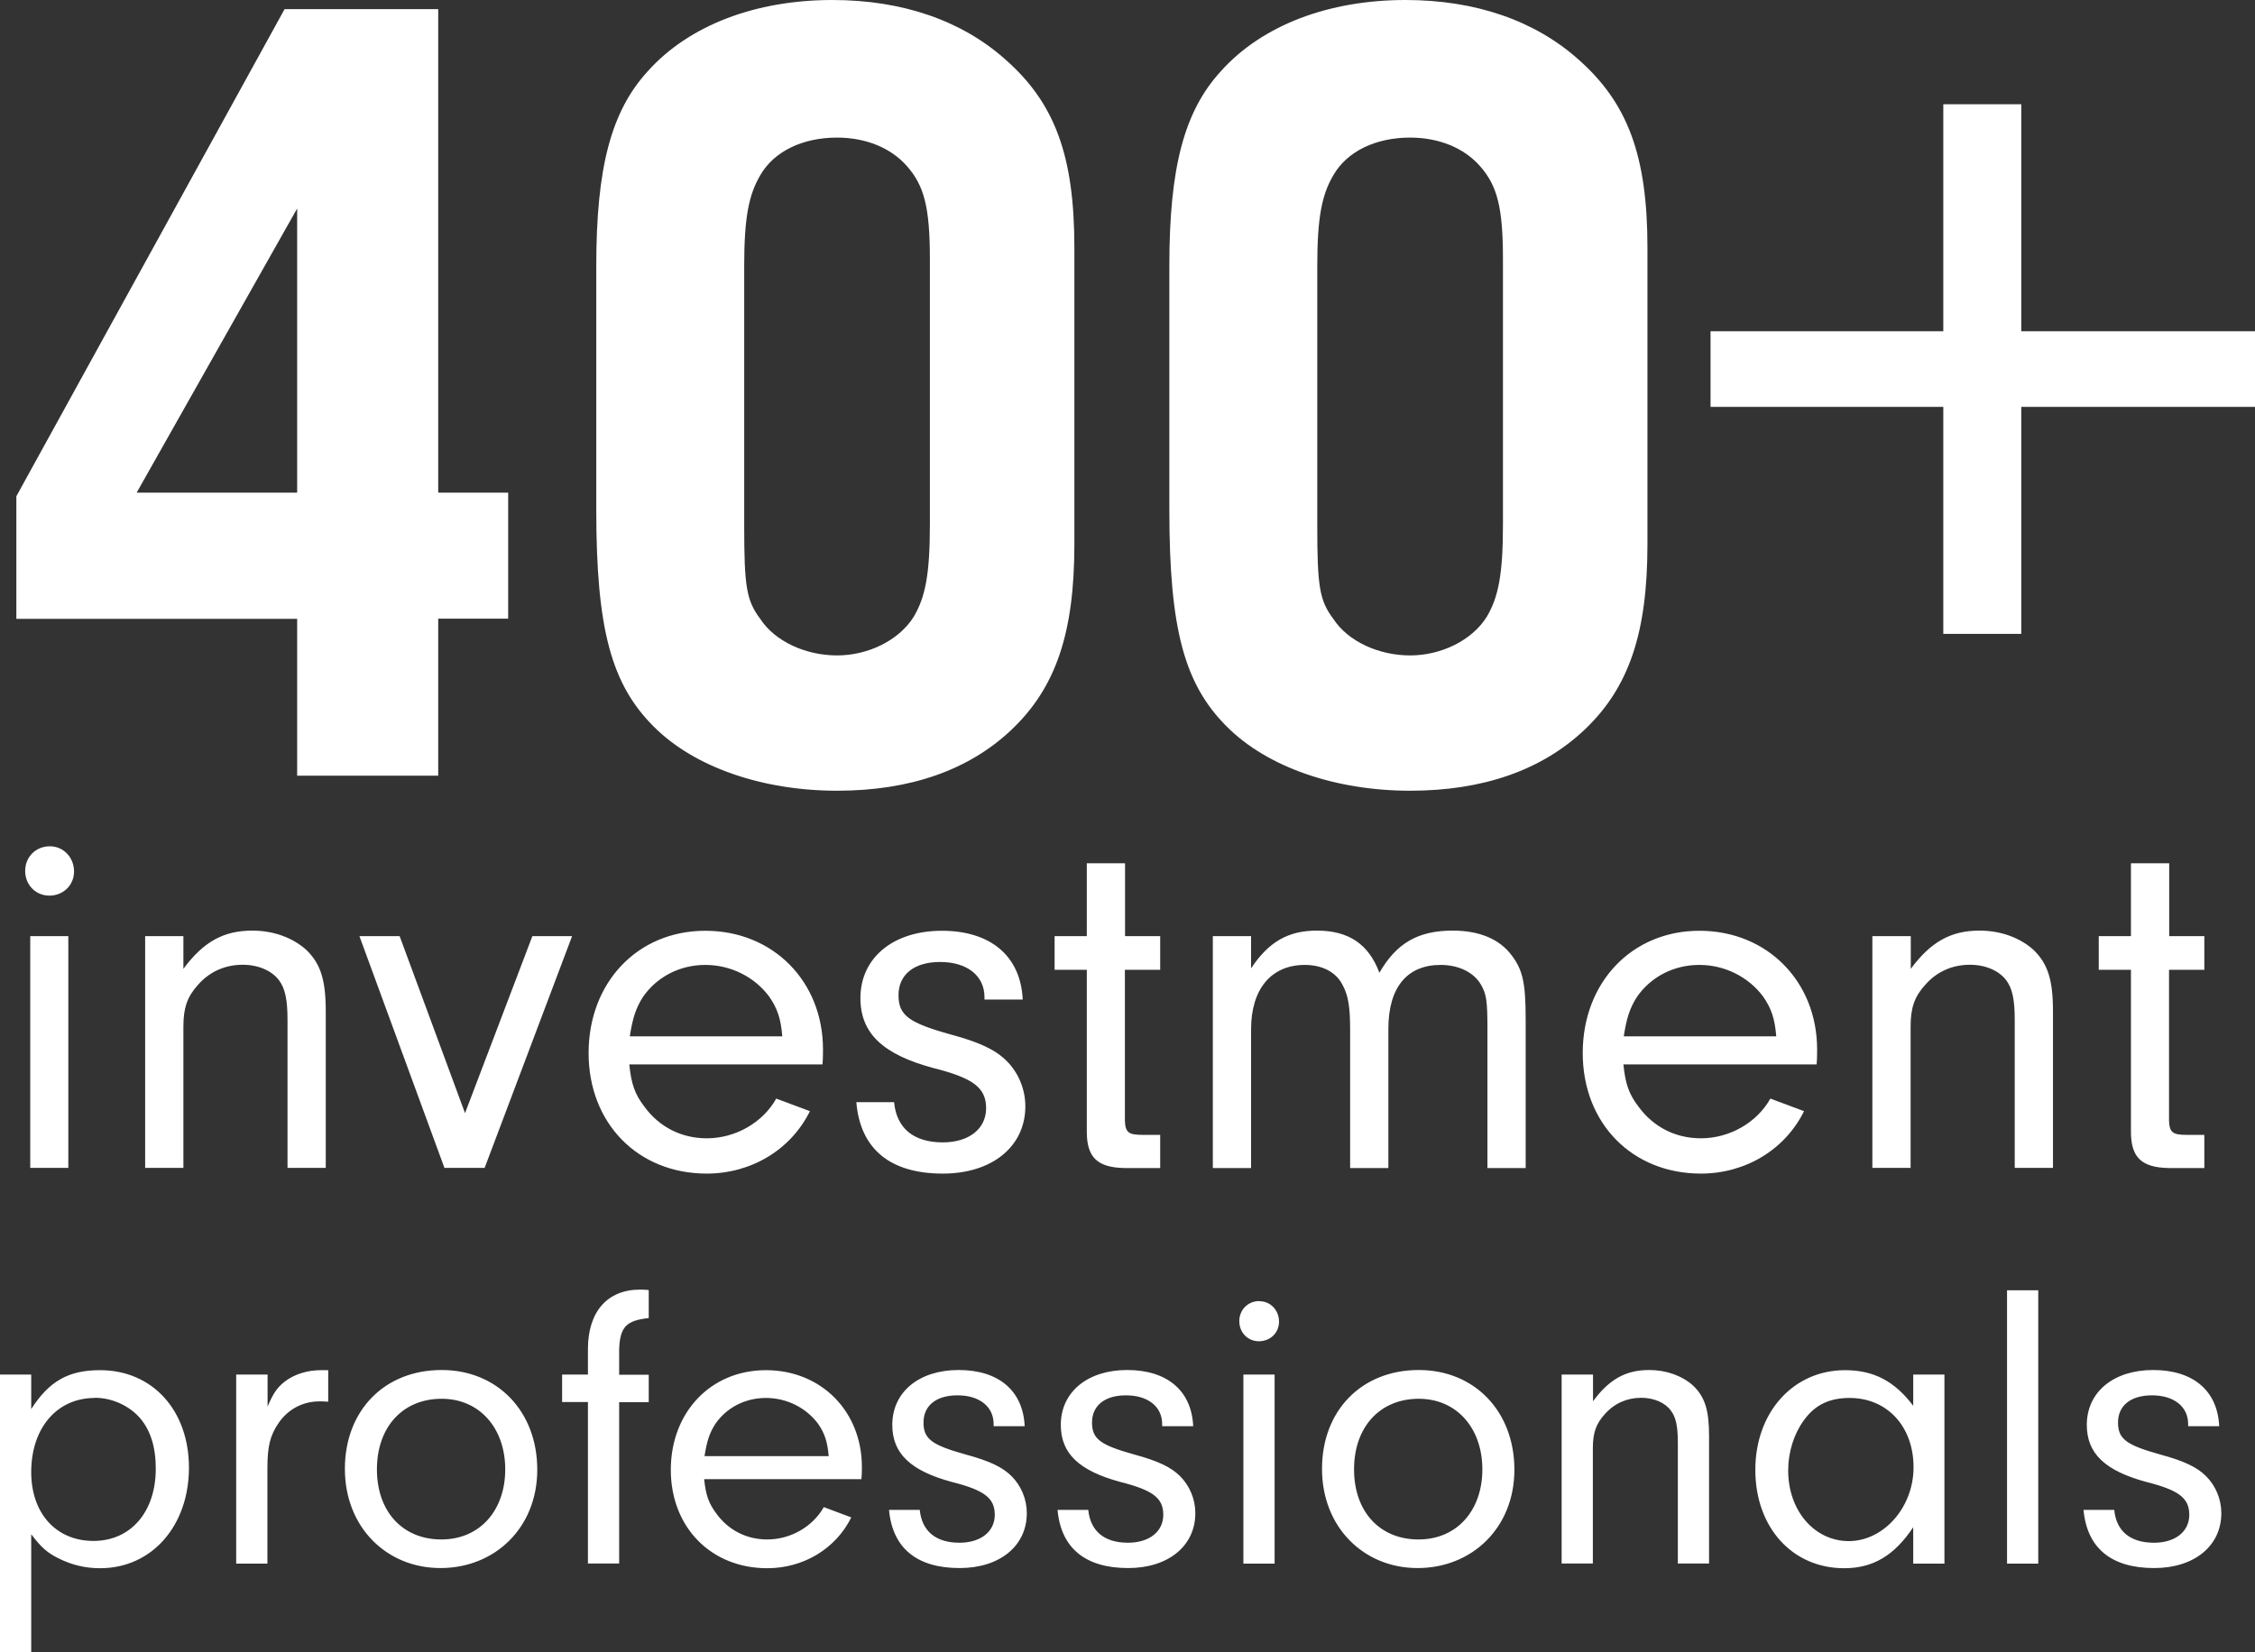
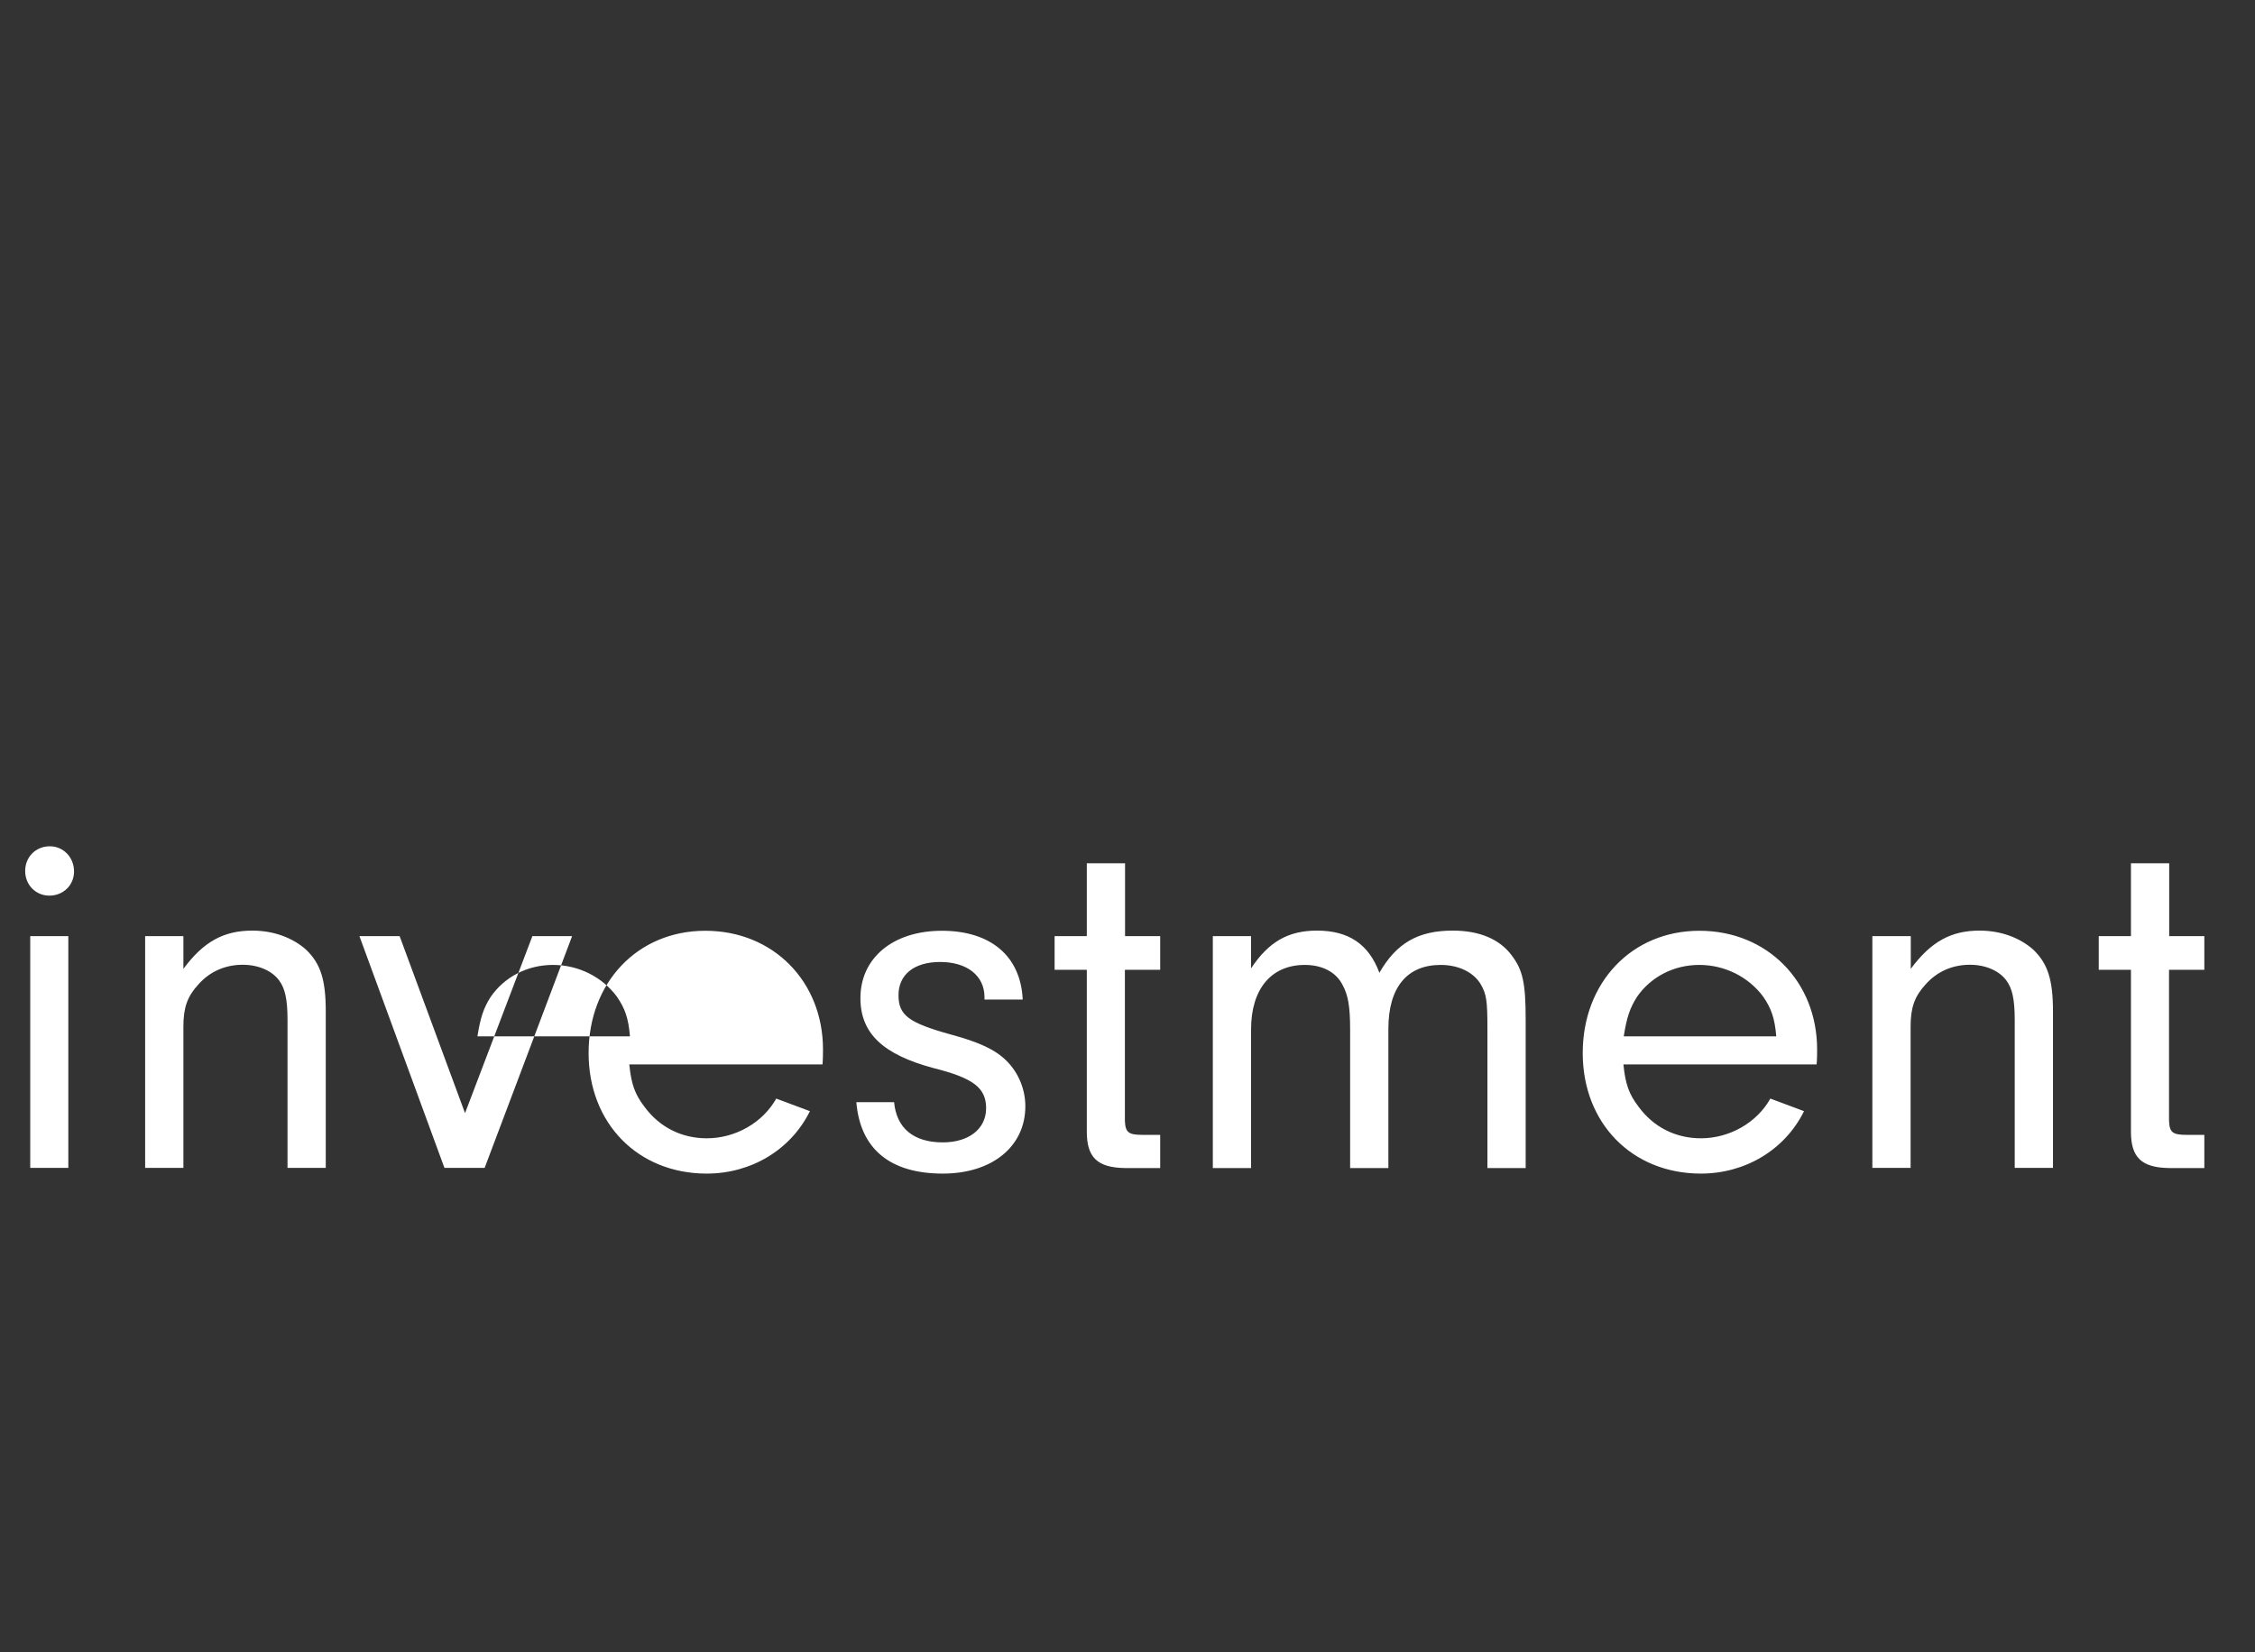
<svg xmlns="http://www.w3.org/2000/svg" viewBox="0 0 137.96 101.11">
  <rect x="0" y="0" width="137.96" height="101.11" fill="#333333" stroke="none" />
  <g fill="#fff">
-     <path d="m0 84.12h1.91v2.11c1.1-1.71 2.28-2.38 4.21-2.38 3.21 0 5.44 2.46 5.44 5.97s-2.23 6.15-5.44 6.15c-.9 0-1.73-.2-2.53-.6-.7-.35-1.05-.65-1.68-1.48v7.22h-1.91v-16.98zm5.8 1.43c-2.31 0-3.89 1.83-3.89 4.54 0 2.53 1.53 4.21 3.81 4.21s3.81-1.78 3.81-4.42c0-1.35-.33-2.38-1-3.14-.68-.75-1.71-1.2-2.73-1.2zm8.66-1.43h1.91v1.96c.35-.83.6-1.18 1.05-1.53.58-.45 1.38-.7 2.21-.7h.45v1.93c-.2-.02-.4-.02-.53-.02-1.03 0-1.93.48-2.51 1.33-.5.73-.68 1.4-.68 2.73v5.87h-1.91v-11.57zm12.56-.28c3.41 0 5.85 2.53 5.85 6.1s-2.61 6.02-5.92 6.02-5.85-2.51-5.85-6.07 2.41-6.05 5.92-6.05zm0 1.76c-2.38 0-3.96 1.73-3.96 4.32s1.58 4.29 3.94 4.29 3.91-1.78 3.91-4.29-1.56-4.32-3.89-4.32zm10.86.2v9.88h-1.91v-9.88h-1.58v-1.68h1.58v-1.56c0-2.28 1.18-3.64 3.19-3.64.1 0 .33 0 .53.03v1.71c-1.38.15-1.76.55-1.81 1.91v1.56h1.81v1.68h-1.81zm14.83 4.72h-9.63c.1.98.28 1.48.75 2.11.75 1.03 1.86 1.58 3.11 1.58 1.43 0 2.78-.78 3.46-1.98l1.68.63c-.95 1.93-2.94 3.11-5.14 3.11-3.44 0-5.9-2.51-5.9-6.02s2.43-6.1 5.82-6.1 5.87 2.53 5.87 5.92c0 .15 0 .48-.03.75zm-9.61-1.41h7.6c-.08-.9-.25-1.4-.65-1.98-.73-.98-1.91-1.58-3.19-1.58s-2.43.6-3.11 1.61c-.35.55-.5 1.03-.65 1.96zm19.6-1.83h-1.91v-.13c0-1.08-.88-1.76-2.21-1.76s-2.08.65-2.08 1.66.5 1.38 2.58 1.96c1.48.4 2.26.78 2.81 1.33.58.58.93 1.4.93 2.26 0 2.01-1.66 3.36-4.11 3.36-2.63 0-4.11-1.23-4.32-3.56h1.88c.13 1.3.98 2.01 2.43 2.01 1.3 0 2.16-.68 2.16-1.71s-.65-1.51-2.63-2.01c-2.51-.68-3.64-1.73-3.64-3.49 0-2.01 1.63-3.36 4.06-3.36s3.94 1.25 4.04 3.44zm10.31 0h-1.91v-.13c0-1.08-.88-1.76-2.21-1.76s-2.08.65-2.08 1.66.5 1.38 2.58 1.96c1.48.4 2.26.78 2.81 1.33.58.58.93 1.4.93 2.26 0 2.01-1.66 3.36-4.11 3.36-2.63 0-4.11-1.23-4.32-3.56h1.88c.13 1.3.98 2.01 2.43 2.01 1.3 0 2.16-.68 2.16-1.71s-.65-1.51-2.63-2.01c-2.51-.68-3.64-1.73-3.64-3.49 0-2.01 1.63-3.36 4.06-3.36s3.94 1.25 4.04 3.44zm4.97-3.16v11.57h-1.91v-11.57zm-.93-4.49c.68 0 1.2.55 1.2 1.25s-.55 1.2-1.23 1.2-1.2-.53-1.2-1.23.53-1.23 1.23-1.23zm9.75 4.21c3.41 0 5.85 2.53 5.85 6.1s-2.61 6.02-5.92 6.02-5.85-2.51-5.85-6.07 2.41-6.05 5.92-6.05zm0 1.76c-2.38 0-3.96 1.73-3.96 4.32s1.58 4.29 3.94 4.29 3.91-1.78 3.91-4.29-1.56-4.32-3.89-4.32zm8.75-1.48h1.91v1.63c1-1.35 2.01-1.91 3.44-1.91 1.05 0 2.01.35 2.68.95.73.7.98 1.51.98 3.09v7.8h-1.91v-7.38c0-1.03-.12-1.58-.43-1.98-.35-.48-1.03-.78-1.81-.78-.85 0-1.63.33-2.21.98-.55.6-.75 1.15-.75 2.11v7.05h-1.91v-11.57zm21.5 1.91v-1.91h1.91v11.57h-1.91v-2.23c-1.15 1.73-2.46 2.51-4.22 2.51-3.19 0-5.44-2.51-5.44-6.02s2.31-6.1 5.49-6.1c1.76 0 3.04.68 4.17 2.18zm-3.89-.48c-1.25 0-2.13.43-2.81 1.38-.6.83-.95 1.93-.95 3.06 0 2.46 1.61 4.32 3.71 4.32s3.96-2.03 3.96-4.52-1.61-4.24-3.91-4.24zm11.54 10.14h-1.91v-16.73h1.91zm11.08-8.41h-1.91v-.13c0-1.08-.88-1.76-2.21-1.76s-2.08.65-2.08 1.66.5 1.38 2.58 1.96c1.48.4 2.26.78 2.81 1.33.58.58.93 1.4.93 2.26 0 2.01-1.66 3.36-4.11 3.36-2.63 0-4.11-1.23-4.32-3.56h1.88c.12 1.3.98 2.01 2.43 2.01 1.3 0 2.16-.68 2.16-1.71s-.65-1.51-2.63-2.01c-2.51-.68-3.64-1.73-3.64-3.49 0-2.01 1.63-3.36 4.06-3.36s3.94 1.25 4.04 3.44z" />
-     <path d="m4.18 57.29v14.18h-2.33v-14.18h2.34zm-1.13-5.5c.83 0 1.48.68 1.48 1.54s-.68 1.48-1.51 1.48-1.48-.65-1.48-1.51.65-1.51 1.51-1.51zm5.83 5.5h2.34v2c1.23-1.66 2.46-2.34 4.22-2.34 1.29 0 2.46.43 3.29 1.17.89.86 1.2 1.85 1.2 3.78v9.57h-2.34v-9.05c0-1.26-.15-1.94-.52-2.43-.43-.58-1.26-.95-2.22-.95-1.05 0-2 .4-2.71 1.2-.68.74-.92 1.42-.92 2.58v8.65h-2.34zm23.69 0h2.43l-5.35 14.18h-2.46l-5.2-14.18h2.46l4 10.83zm17.75 7.85h-11.82c.12 1.2.34 1.82.92 2.58.92 1.26 2.28 1.94 3.82 1.94 1.75 0 3.42-.95 4.25-2.43l2.06.77c-1.17 2.37-3.6 3.82-6.31 3.82-4.22 0-7.23-3.08-7.23-7.38s2.98-7.48 7.14-7.48 7.2 3.11 7.2 7.26c0 .18 0 .58-.03.92zm-11.78-1.72h9.32c-.09-1.11-.31-1.72-.8-2.43-.89-1.2-2.34-1.94-3.91-1.94s-2.98.74-3.82 1.97c-.43.68-.62 1.26-.8 2.4zm24.03-2.25h-2.34v-.15c0-1.32-1.08-2.15-2.71-2.15s-2.55.8-2.55 2.03.62 1.69 3.17 2.4c1.82.49 2.77.95 3.45 1.63.71.71 1.14 1.72 1.14 2.77 0 2.46-2.03 4.12-5.05 4.12-3.23 0-5.05-1.51-5.29-4.37h2.31c.15 1.6 1.2 2.46 2.98 2.46 1.6 0 2.65-.83 2.65-2.09s-.8-1.85-3.23-2.46c-3.08-.83-4.46-2.12-4.46-4.28 0-2.46 2-4.12 4.98-4.12s4.83 1.54 4.95 4.22zm6.25-1.81v9.23c.03.71.22.86 1.08.86h1.08v2.03h-2.18c-1.66-.03-2.31-.65-2.31-2.22v-9.91h-1.97v-2.06h1.97v-4.46h2.34v4.46h2.15v2.06h-2.15zm5.38-2.07h2.34v1.97c1.08-1.63 2.28-2.31 4.03-2.31 1.94 0 3.17.83 3.82 2.58 1.05-1.82 2.37-2.58 4.49-2.58 1.63 0 2.86.52 3.6 1.51.68.89.86 1.69.86 3.94v9.08h-2.34v-8.52c0-1.72-.06-2.12-.4-2.71-.43-.74-1.35-1.2-2.46-1.2-2.06 0-3.2 1.38-3.2 3.91v8.52h-2.34v-8.49c0-1.38-.12-2.09-.46-2.71-.4-.8-1.26-1.23-2.31-1.23-2.06 0-3.29 1.48-3.29 3.94v8.49h-2.34v-14.18zm36.94 7.85h-11.82c.12 1.2.34 1.82.92 2.58.92 1.26 2.28 1.94 3.82 1.94 1.75 0 3.42-.95 4.25-2.43l2.06.77c-1.17 2.37-3.6 3.82-6.31 3.82-4.21 0-7.23-3.08-7.23-7.38s2.99-7.48 7.14-7.48 7.2 3.11 7.2 7.26c0 .18 0 .58-.03.92zm-11.79-1.72h9.32c-.09-1.11-.31-1.72-.8-2.43-.89-1.2-2.34-1.94-3.91-1.94s-2.98.74-3.82 1.97c-.43.68-.62 1.26-.8 2.4zm15.21-6.13h2.34v2c1.23-1.66 2.46-2.34 4.21-2.34 1.29 0 2.46.43 3.29 1.17.89.86 1.2 1.85 1.2 3.78v9.57h-2.34v-9.05c0-1.26-.15-1.94-.52-2.43-.43-.58-1.26-.95-2.22-.95-1.05 0-2 .4-2.71 1.2-.68.74-.92 1.42-.92 2.58v8.65h-2.34v-14.18zm18.14 2.07v9.23c.03.71.22.86 1.08.86h1.08v2.03h-2.18c-1.66-.03-2.31-.65-2.31-2.22v-9.91h-1.97v-2.06h1.97v-4.46h2.34v4.46h2.15v2.06h-2.15z" />
-     <path d="m18.18 37.87h-17.18v-7.5l16.41-29.81h9.4v29.59h4.28v7.71h-4.28v9.61h-8.63v-9.61zm0-7.71v-17.4l-9.82 17.39h9.82zm47.55-15.01v18.16c0 5.4-1.12 8.77-3.86 11.36-2.59 2.45-6.17 3.72-10.66 3.72s-8.7-1.4-11.22-3.93c-2.59-2.59-3.51-5.96-3.51-13.25v-14.94c0-6.03.91-9.47 3.16-11.92 2.52-2.81 6.59-4.35 11.29-4.35 4.28 0 7.92 1.26 10.59 3.65 3.02 2.66 4.21 5.89 4.21 11.5zm-20.2 1.12v15.92c0 3.72.14 4.56.98 5.68.91 1.4 2.81 2.24 4.7 2.24s3.79-.91 4.7-2.38c.7-1.19.98-2.59.98-5.61v-16.27c0-3.16-.35-4.49-1.4-5.68-.98-1.12-2.52-1.75-4.28-1.75-2.1 0-3.86.84-4.7 2.31-.7 1.19-.98 2.59-.98 5.54zm55.26-1.12v18.16c0 5.4-1.12 8.77-3.86 11.36-2.6 2.45-6.17 3.72-10.66 3.72s-8.7-1.4-11.22-3.93c-2.59-2.59-3.51-5.96-3.51-13.25v-14.94c0-6.03.91-9.47 3.16-11.92 2.52-2.81 6.59-4.35 11.29-4.35 4.28 0 7.92 1.26 10.59 3.65 3.01 2.66 4.21 5.89 4.21 11.5zm-20.2 1.12v15.92c0 3.72.14 4.56.98 5.68.91 1.4 2.81 2.24 4.7 2.24s3.79-.91 4.7-2.38c.7-1.19.98-2.59.98-5.61v-16.27c0-3.16-.35-4.49-1.4-5.68-.98-1.12-2.52-1.75-4.28-1.75-2.1 0-3.86.84-4.7 2.31-.7 1.19-.98 2.59-.98 5.54zm24.06 4h14.24v-13.89h4.77v13.89h14.31v4.63h-14.31v13.89h-4.77v-13.89h-14.24z" />
+     <path d="m4.18 57.29v14.18h-2.33v-14.18h2.34zm-1.13-5.5c.83 0 1.48.68 1.48 1.54s-.68 1.48-1.51 1.48-1.48-.65-1.48-1.51.65-1.51 1.51-1.51zm5.83 5.5h2.34v2c1.23-1.66 2.46-2.34 4.22-2.34 1.29 0 2.46.43 3.29 1.17.89.86 1.2 1.85 1.2 3.78v9.57h-2.34v-9.05c0-1.26-.15-1.94-.52-2.43-.43-.58-1.26-.95-2.22-.95-1.05 0-2 .4-2.71 1.2-.68.74-.92 1.42-.92 2.58v8.65h-2.34zm23.69 0h2.43l-5.35 14.18h-2.46l-5.2-14.18h2.46l4 10.83zm17.75 7.85h-11.82c.12 1.2.34 1.82.92 2.58.92 1.26 2.28 1.94 3.82 1.94 1.75 0 3.42-.95 4.25-2.43l2.06.77c-1.17 2.37-3.6 3.82-6.31 3.82-4.22 0-7.23-3.08-7.23-7.38s2.98-7.48 7.14-7.48 7.2 3.11 7.2 7.26c0 .18 0 .58-.03.92zm-11.78-1.72c-.09-1.11-.31-1.72-.8-2.43-.89-1.2-2.34-1.94-3.91-1.94s-2.98.74-3.82 1.97c-.43.68-.62 1.26-.8 2.4zm24.03-2.25h-2.34v-.15c0-1.32-1.08-2.15-2.71-2.15s-2.55.8-2.55 2.03.62 1.69 3.17 2.4c1.82.49 2.77.95 3.45 1.63.71.71 1.14 1.72 1.14 2.77 0 2.46-2.03 4.12-5.05 4.12-3.23 0-5.05-1.51-5.29-4.37h2.31c.15 1.6 1.2 2.46 2.98 2.46 1.6 0 2.65-.83 2.65-2.09s-.8-1.85-3.23-2.46c-3.08-.83-4.46-2.12-4.46-4.28 0-2.46 2-4.12 4.98-4.12s4.83 1.54 4.95 4.22zm6.25-1.81v9.23c.03.71.22.86 1.08.86h1.08v2.03h-2.18c-1.66-.03-2.31-.65-2.31-2.22v-9.91h-1.97v-2.06h1.97v-4.46h2.34v4.46h2.15v2.06h-2.15zm5.38-2.07h2.34v1.97c1.08-1.63 2.28-2.31 4.03-2.31 1.94 0 3.17.83 3.82 2.58 1.05-1.82 2.37-2.58 4.49-2.58 1.63 0 2.86.52 3.6 1.51.68.89.86 1.69.86 3.94v9.08h-2.34v-8.52c0-1.72-.06-2.12-.4-2.71-.43-.74-1.35-1.2-2.46-1.2-2.06 0-3.2 1.38-3.2 3.91v8.52h-2.34v-8.49c0-1.38-.12-2.09-.46-2.71-.4-.8-1.26-1.23-2.31-1.23-2.06 0-3.29 1.48-3.29 3.94v8.49h-2.34v-14.18zm36.94 7.85h-11.82c.12 1.2.34 1.82.92 2.58.92 1.26 2.28 1.94 3.82 1.94 1.75 0 3.42-.95 4.25-2.43l2.06.77c-1.17 2.37-3.6 3.82-6.31 3.82-4.21 0-7.23-3.08-7.23-7.38s2.99-7.48 7.14-7.48 7.2 3.11 7.2 7.26c0 .18 0 .58-.03.92zm-11.79-1.72h9.32c-.09-1.11-.31-1.72-.8-2.43-.89-1.2-2.34-1.94-3.91-1.94s-2.98.74-3.82 1.97c-.43.68-.62 1.26-.8 2.4zm15.21-6.13h2.34v2c1.23-1.66 2.46-2.34 4.21-2.34 1.29 0 2.46.43 3.29 1.17.89.86 1.2 1.85 1.2 3.78v9.57h-2.34v-9.05c0-1.26-.15-1.94-.52-2.43-.43-.58-1.26-.95-2.22-.95-1.05 0-2 .4-2.71 1.2-.68.74-.92 1.42-.92 2.58v8.65h-2.34v-14.18zm18.14 2.07v9.23c.03.71.22.86 1.08.86h1.08v2.03h-2.18c-1.66-.03-2.31-.65-2.31-2.22v-9.91h-1.97v-2.06h1.97v-4.46h2.34v4.46h2.15v2.06h-2.15z" />
  </g>
</svg>